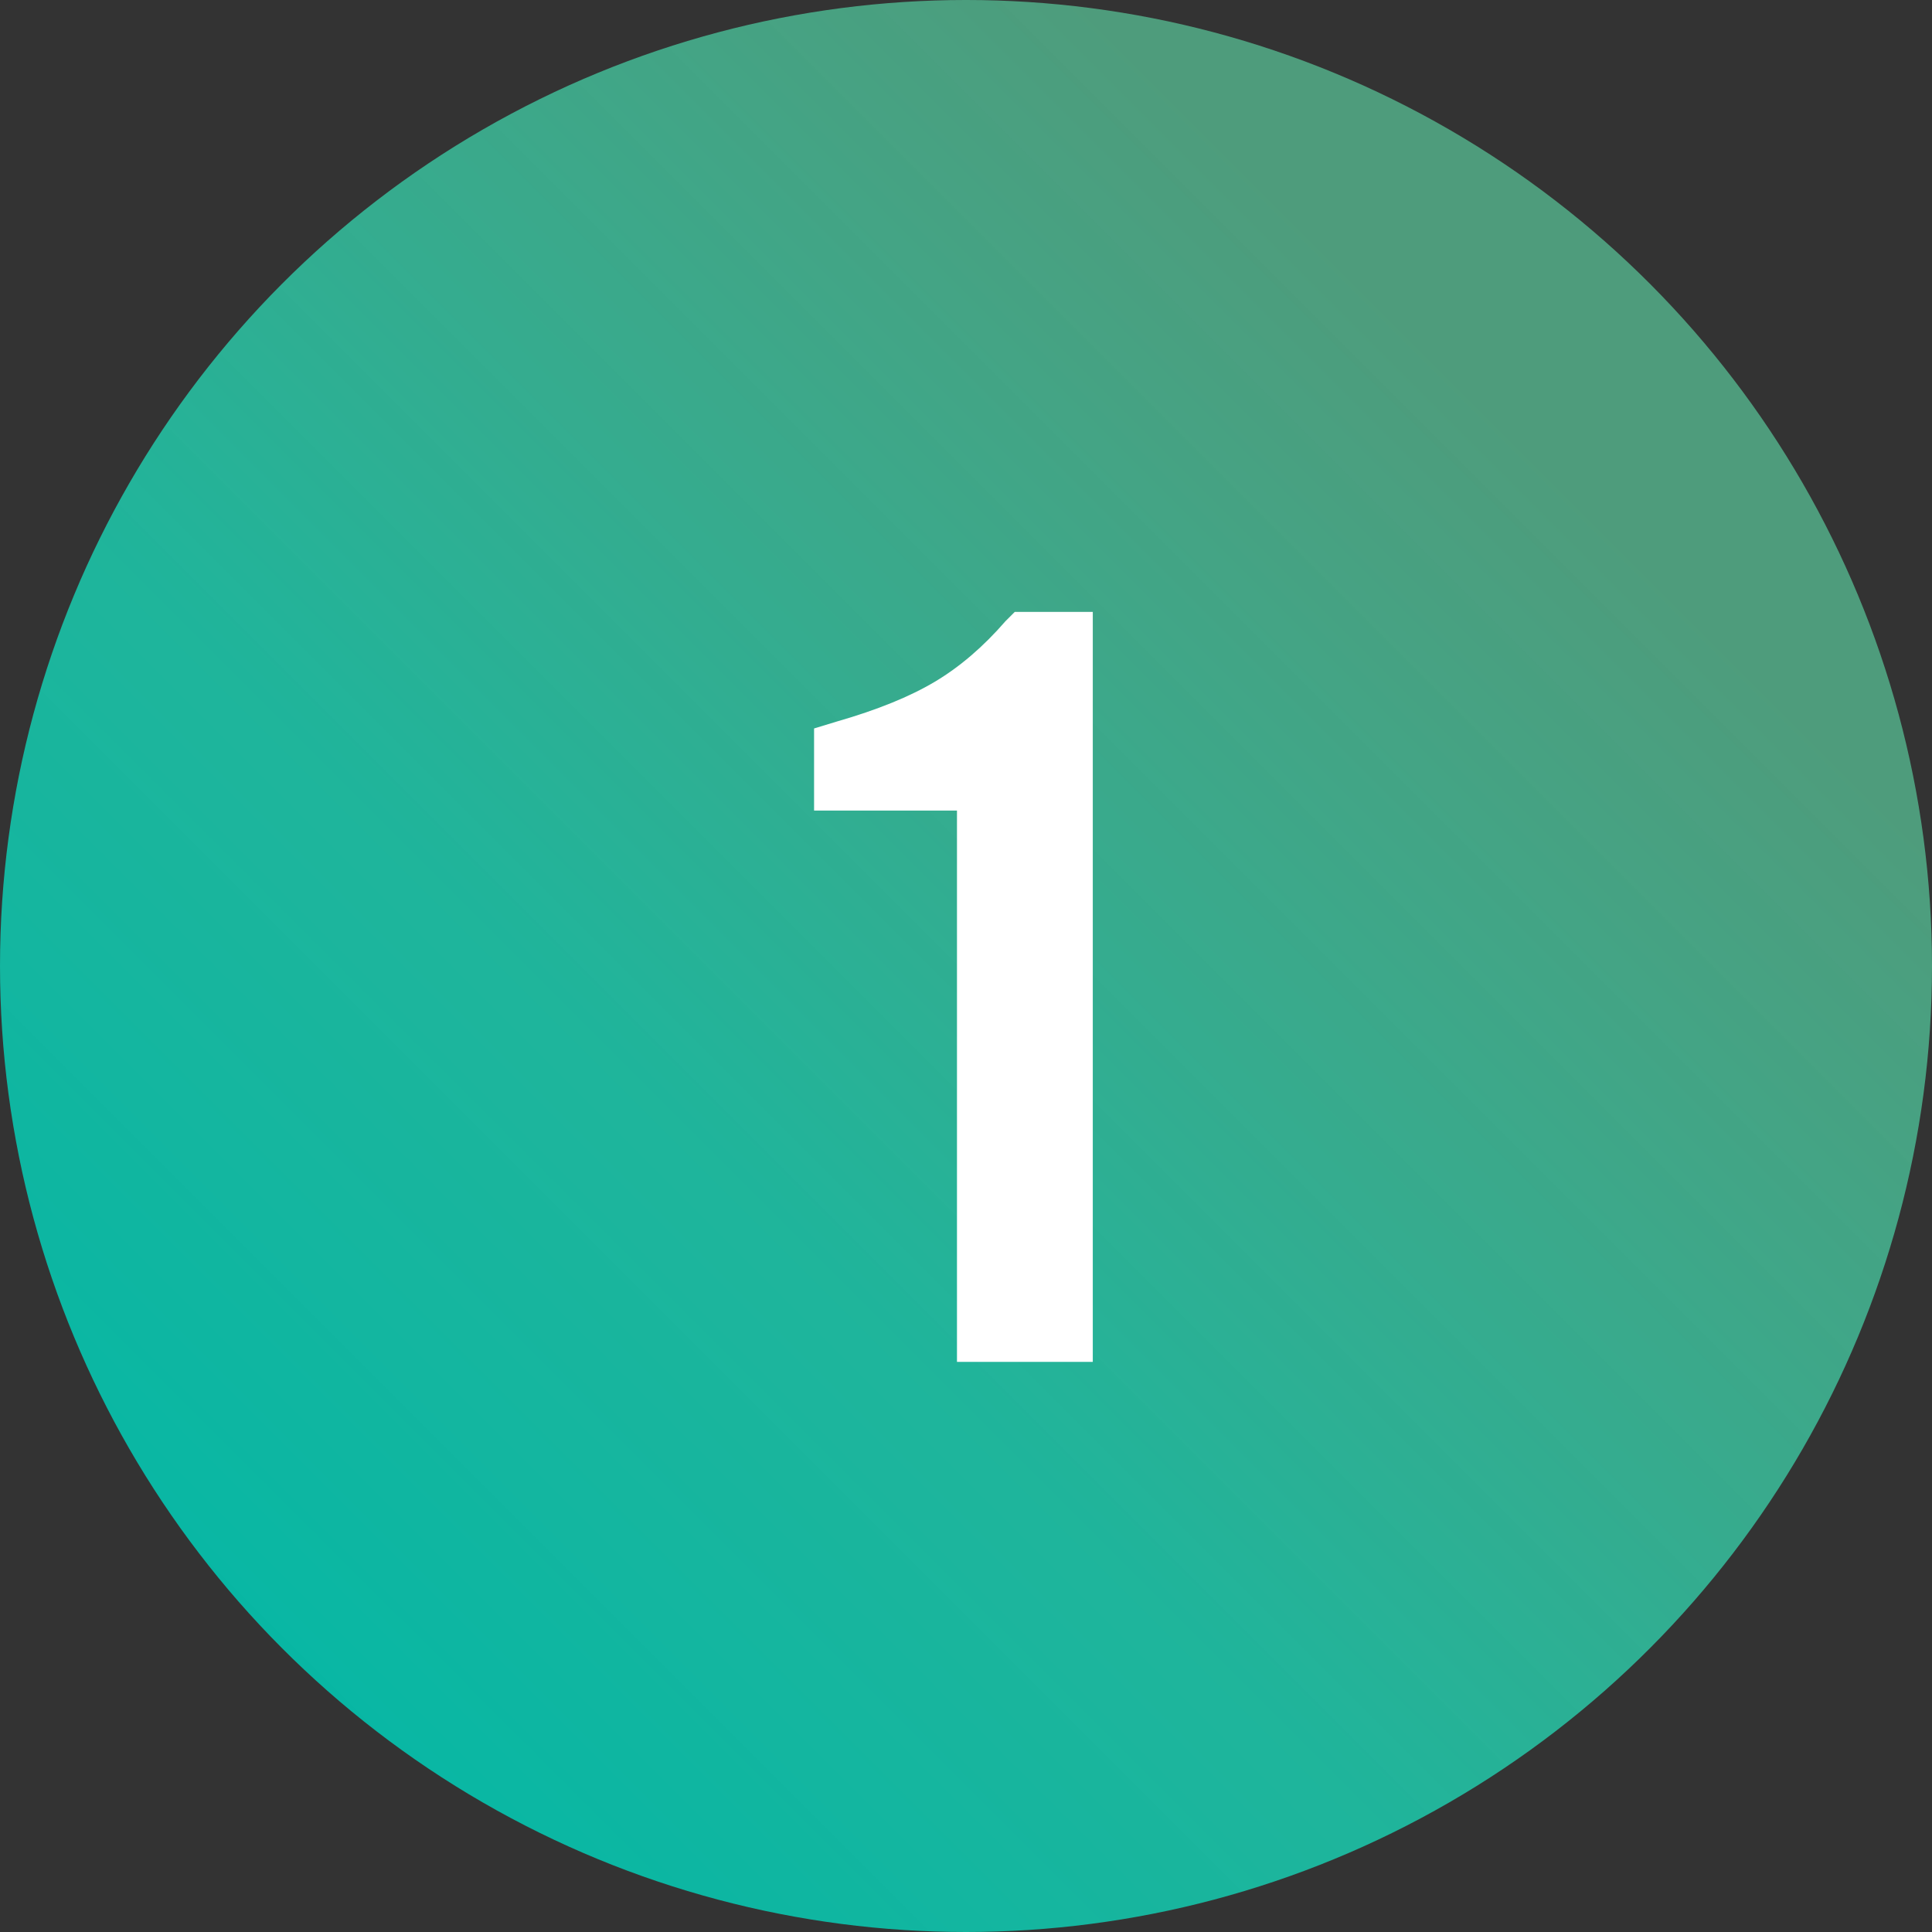
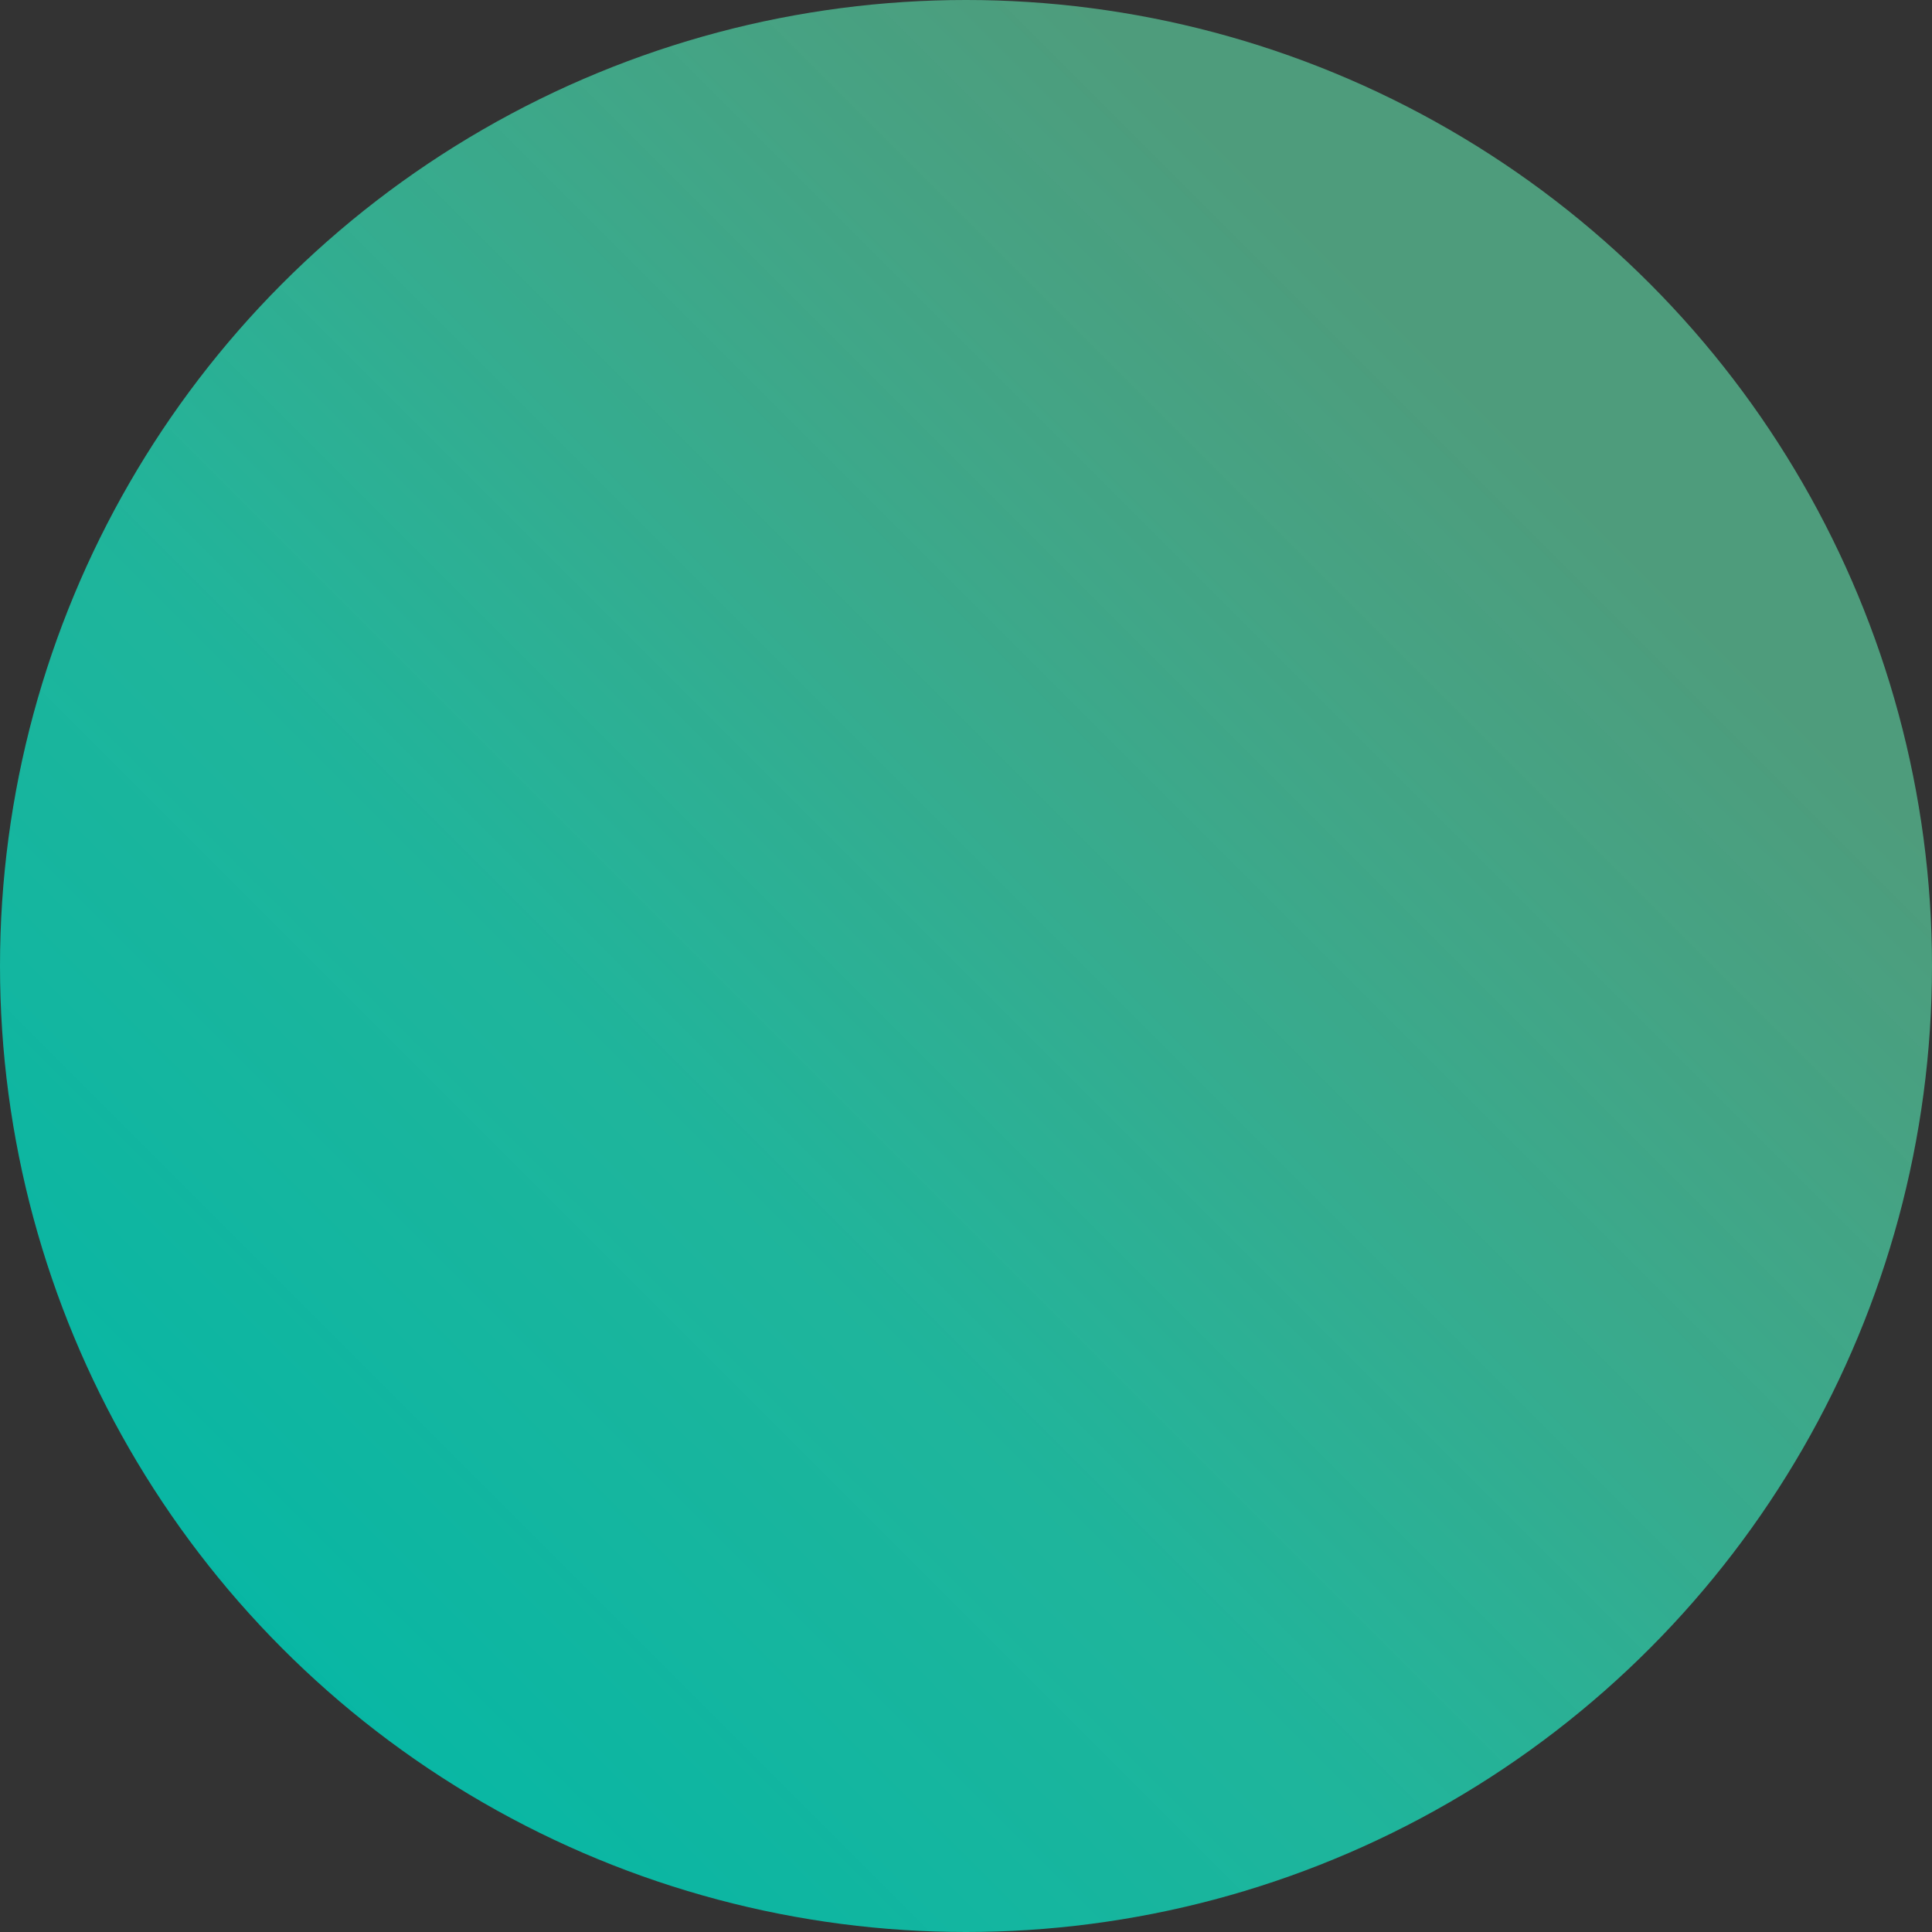
<svg xmlns="http://www.w3.org/2000/svg" width="61" height="61" viewBox="0 0 61 61" fill="none">
  <rect x="0" y="0" width="61" height="61" fill="#333333" stroke="none" />
  <circle cx="30.5" cy="30.5" r="30.5" fill="url(#paint0_linear_1799_1041)" />
-   <path d="M34.503 19.32V43H30.215V25.592H25.703V23L26.439 22.776C27.698 22.413 28.722 21.997 29.511 21.528C30.301 21.059 31.047 20.419 31.751 19.608L32.039 19.32H34.503Z" fill="white" />
  <defs>
    <linearGradient id="paint0_linear_1799_1041" x1="47.844" y1="13.142" x2="0.946" y2="60.041" gradientUnits="userSpaceOnUse">
      <stop stop-color="#5AC99B" stop-opacity="0.7" />
      <stop offset="0.516" stop-color="#1EBDA2" stop-opacity="0.939" />
      <stop offset="0.885" stop-color="#04B7A5" />
    </linearGradient>
  </defs>
</svg>